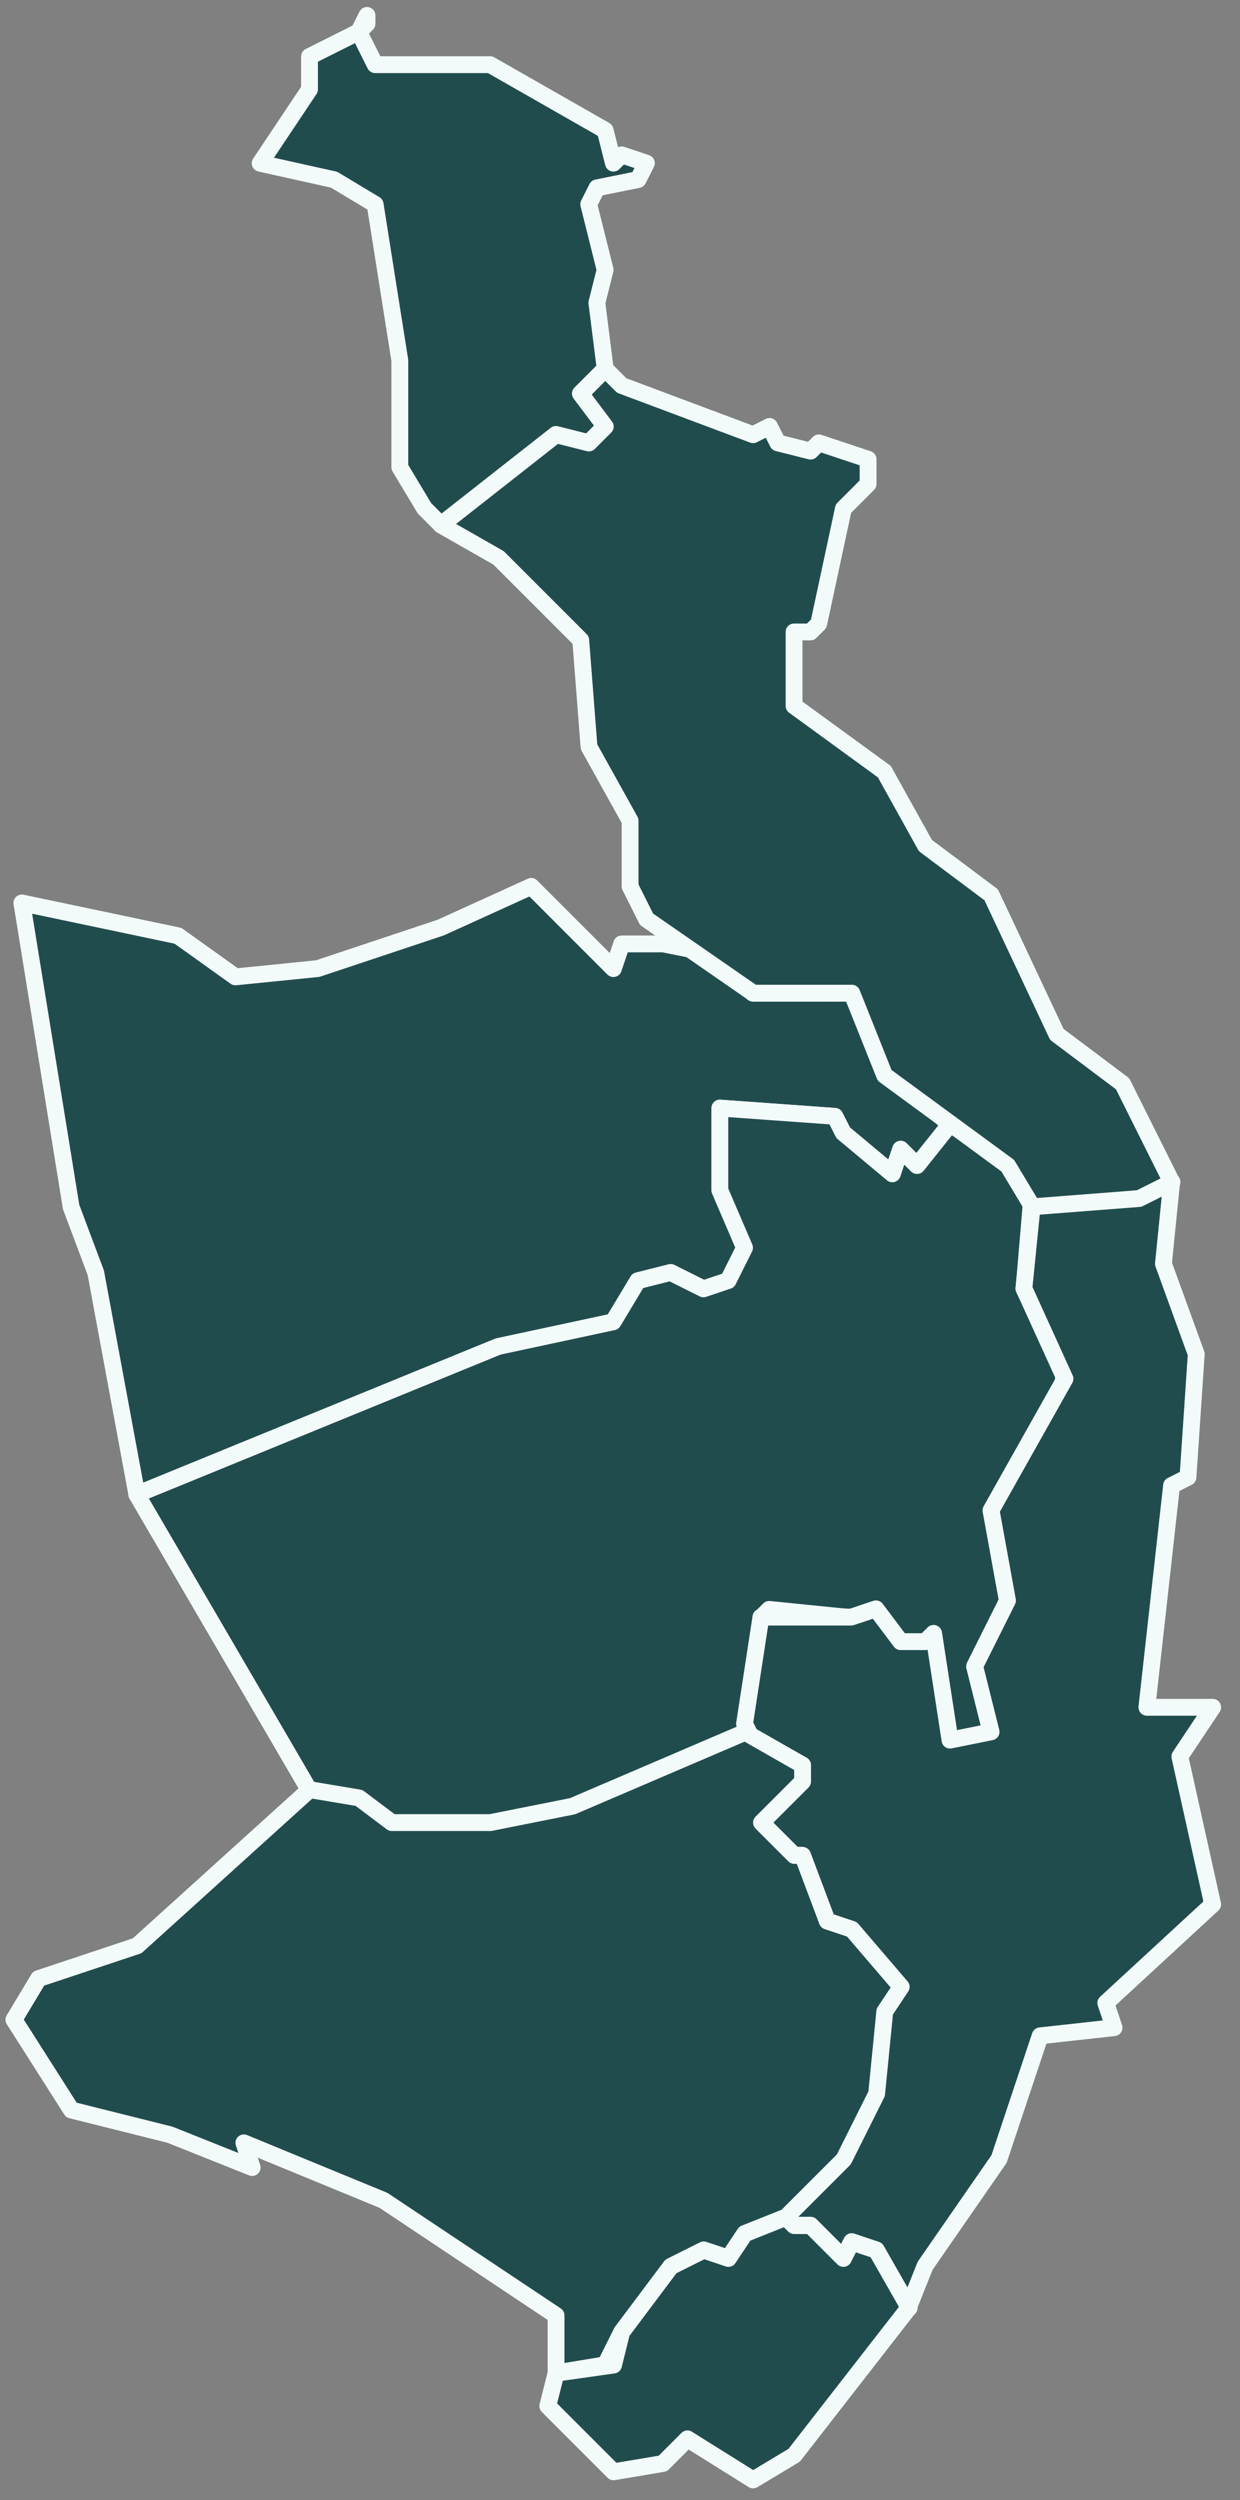
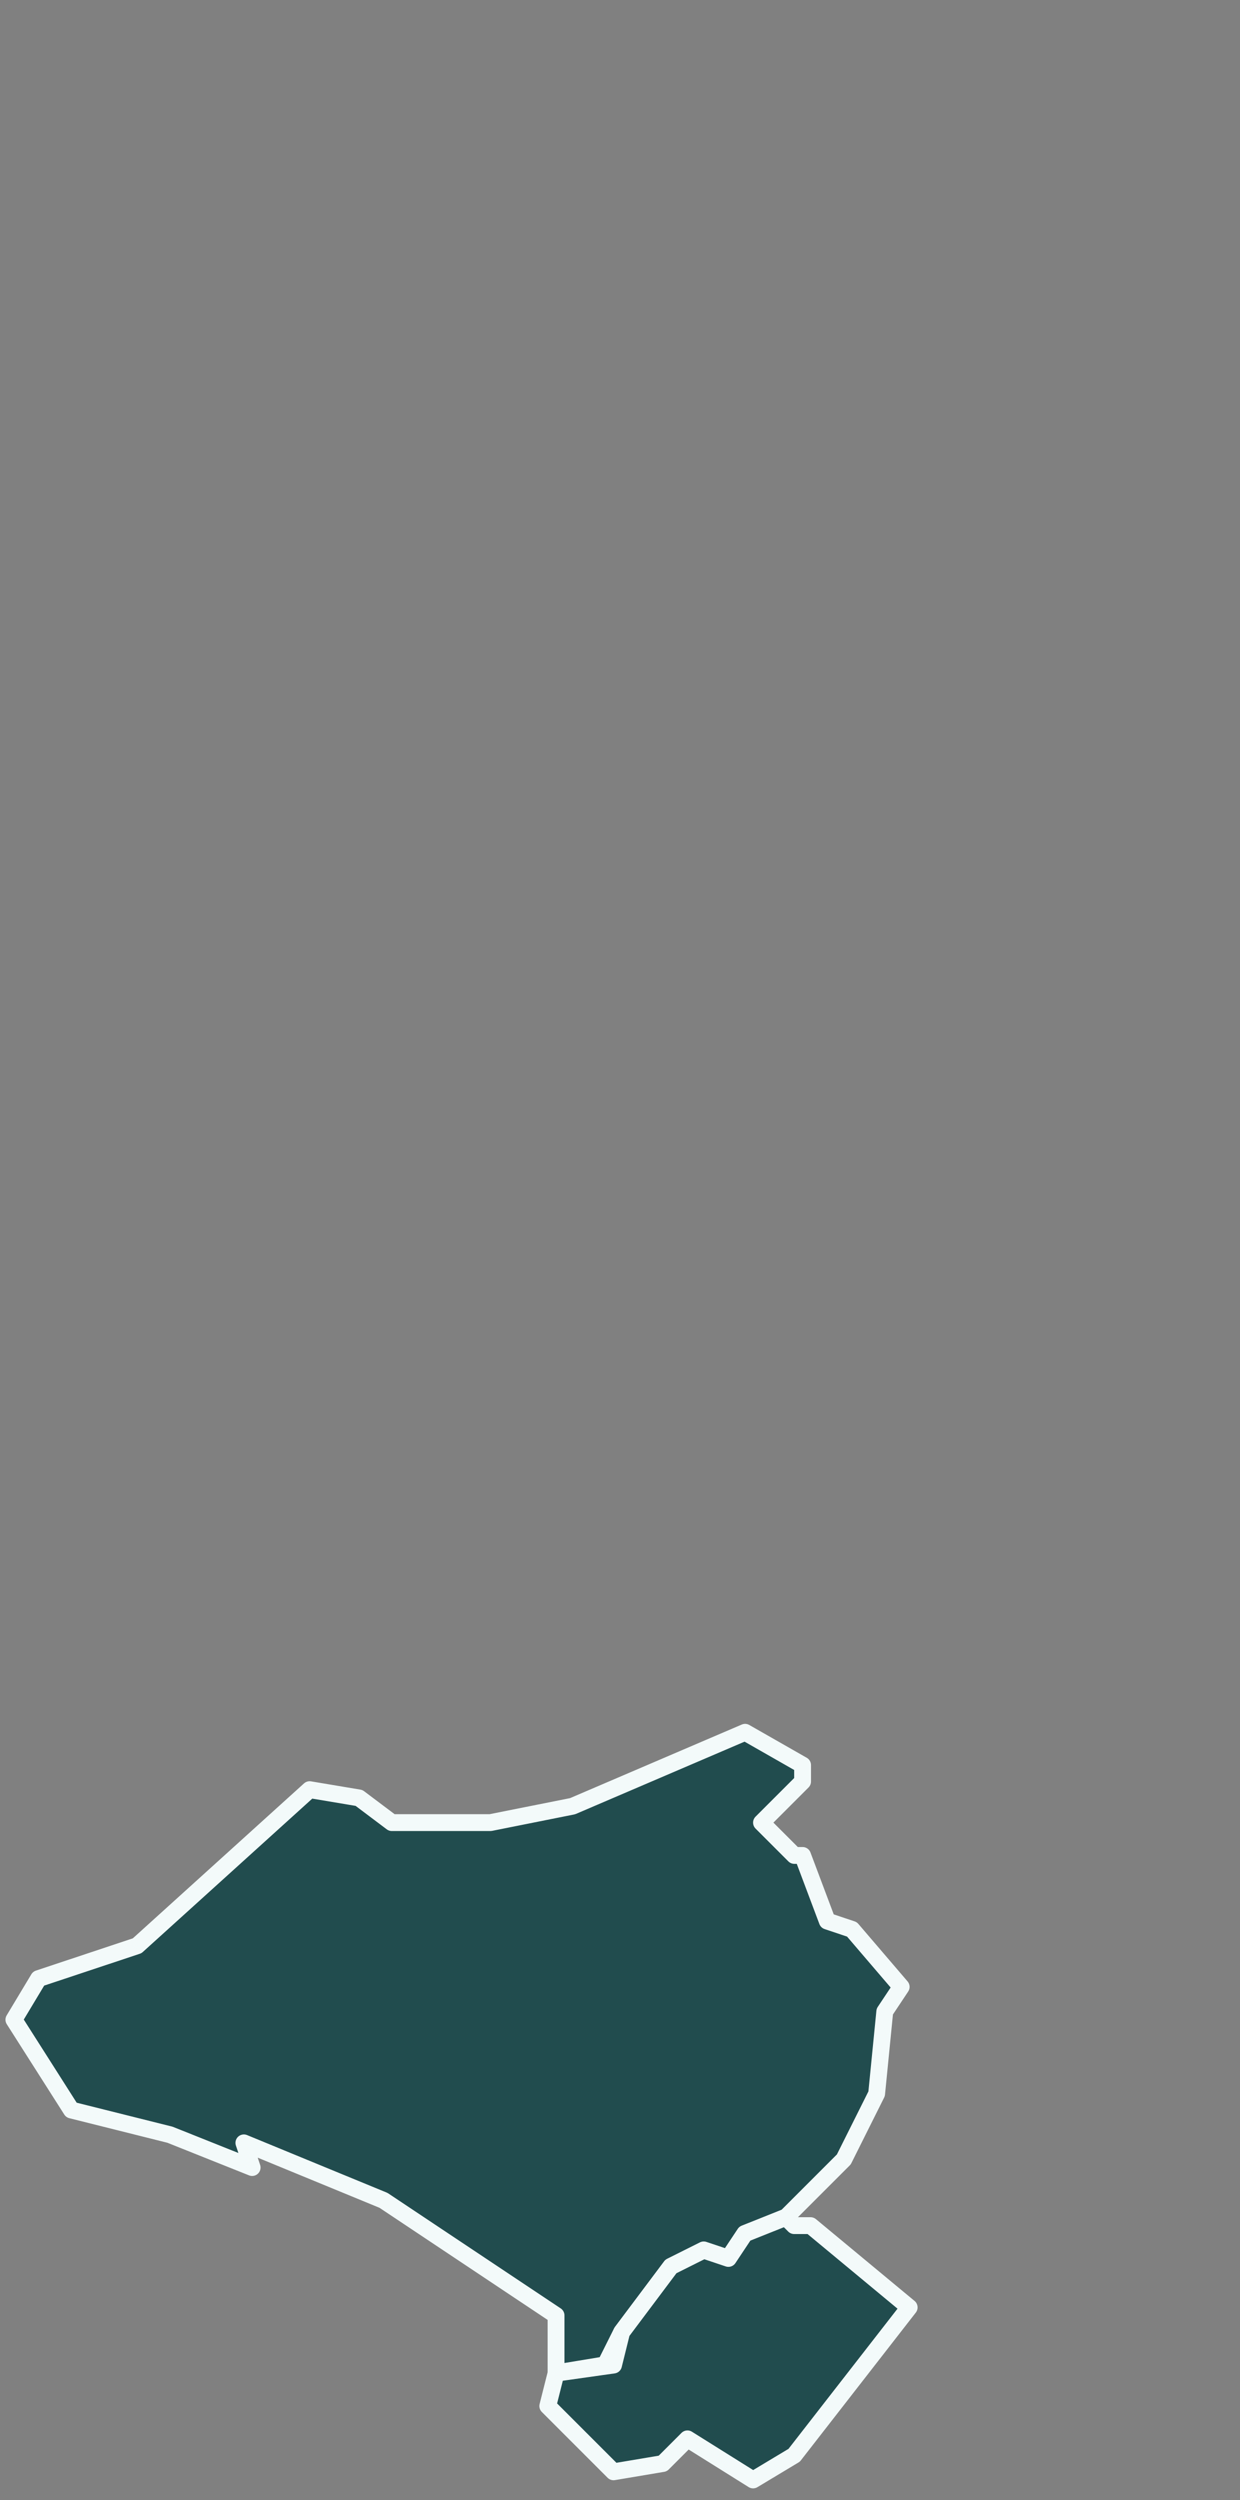
<svg xmlns="http://www.w3.org/2000/svg" id="Noord-Limburg" version="1.1" viewBox="0 0 884.2 1782.2">
  <rect x="0" y="0" width="884.2" height="1782.2" fill="#808080" stroke="none" />
  <defs>
    <style>.st0 {
        fill: #214c4e;
        stroke: #f3fafa;
        stroke-linecap: round;
        stroke-linejoin: round;
        stroke-width: 12px;
      }</style>
  </defs>
-   <path class="st0" d="M255.8,22.8l5.9-5.9v-5.9l-5.9,11.7h0ZM431.5,262.9l-17.6,17.6,17.6,23.4-11.7,11.7-23.4-5.9-82,64.4-11.7-11.7-17.6-29.3v-76.1l-17.6-111.3-29.3-17.6-52.7-11.7,35.2-52.7v-23.4l35.1-17.6,11.7,23.4h82l82,46.8,5.9,23.4,5.9-5.9,17.6,5.9-5.9,11.7-29.3,5.9-5.9,11.7,11.7,46.8-5.9,23.4,5.9,46.8h0Z" />
-   <path class="st0" d="M472.5,672.8l29.3,5.9,35.1,29.3h70.3l23.4,52.7,46.8,41-23.4,29.3-11.7-11.7-5.9,17.6-35.1-29.3-5.9-11.7-82-5.9v58.6l17.6,41-11.7,23.4-17.6,5.9-23.4-11.7-23.4,5.9-17.6,29.3-82,17.6-257.7,105.4-29.3-158.1-17.6-46.9-35.1-216.7,111.3,23.4,41,29.3,58.6-5.9,87.9-29.3,64.4-29.3,58.6,58.6,5.9-17.6h29.3,0Z" />
-   <path class="st0" d="M677.5,801.7l41,23.4,17.6,23.4-5.9,70.3,29.3,58.6-5.9,29.3-46.9,70.3,11.7,64.4-23.4,46.8,11.7,46.8-29.3,5.9-11.7-76.1-5.8,5.9h-17.6l-17.6-23.4-17.6,5.9-58.6-5.9-5.9,5.9-11.7,82-123,52.7-58.6,11.7h-70.3l-23.4-17.6-35.1-5.9-123-210.8,257.7-105.4,82-17.6,17.6-29.3,23.4-5.9,23.4,11.7,17.6-5.9,11.7-23.4-17.6-41v-58.6l82,5.9,5.9,11.7,35.1,29.3,5.9-17.6,11.7,11.7,23.4-29.3h0Z" />
-   <path class="st0" d="M648.3,1644.9l-23.4-41-17.6-5.9-5.9,11.7-23.4-23.4h-11.7l-5.9-5.9,41-41,23.4-46.8,5.9-58.6,11.7-17.6-35.2-41-17.6-5.9-17.6-46.9h-5.9l-23.4-23.4,29.3-29.3v-11.7l-35.2-17.6-5.9-11.7,11.7-76.1h64.4l17.6-5.9,17.6,23.4h17.6l5.9-5.9,11.7,76.1,29.3-5.9-11.7-46.8,23.4-46.8-11.7-64.4,52.7-93.7-29.3-64.4,5.9-58.6,76.1-5.9,23.4-11.7-5.9,58.6,23.4,64.4-5.9,87.8-11.7,5.9-17.6,158.1h46.9l-23.4,35.1,23.4,105.4-76.2,70.3,5.9,17.6-52.7,5.8-29.3,87.8-52.7,76.1-11.7,29.3h0Z" />
  <path class="st0" d="M560.4,1580.5l-29.3,11.7-11.7,17.6-17.6-5.9-23.4,11.7-35.1,46.8-11.7,23.4-35.1,5.8v-41l-123-82-99.6-41,5.9,17.6-58.6-23.4-70.3-17.6-41-64.4,17.6-29.3,70.3-23.4,123-111.3,35.2,5.9,23.4,17.6h70.3l58.6-11.7,123-52.7,41,23.4v11.7l-29.3,29.3,23.4,23.4h5.9l17.6,46.8,17.6,5.9,35.1,41-11.7,17.6-5.8,58.6-23.4,46.8-41,41h0Z" />
-   <path class="st0" d="M648.3,1644.9l-82,105.4-29.3,17.6-46.8-29.3-17.6,17.6-35.1,5.9-46.9-46.9,5.9-23.4,41-5.8,5.8-23.4,35.1-46.8,23.4-11.7,17.6,5.9,11.7-17.6,29.3-11.7,5.9,5.9h11.7l23.4,23.4,5.9-11.7,17.6,5.9,23.4,41h0Z" />
-   <path class="st0" d="M835.7,842.7l-23.4,11.7-76.1,5.9-17.6-29.3-87.8-64.4-23.4-58.6h-70.3l-76.1-52.7-11.7-23.4v-46.8l-29.3-52.7-5.9-76.1-58.6-58.6-41-23.4,82-64.4,23.4,5.9,11.7-11.7-17.6-23.4,17.6-17.6,11.7,11.7,93.7,35.1,11.7-5.9,5.9,11.7,23.4,5.9,5.9-5.9,35.1,11.7v17.6l-17.6,17.6-17.6,82-5.9,5.9h-11.7v52.7l64.4,46.9,29.3,52.7,46.9,35.1,46.8,99.5,46.9,35.2,35.1,70.3h0Z" />
+   <path class="st0" d="M648.3,1644.9l-82,105.4-29.3,17.6-46.8-29.3-17.6,17.6-35.1,5.9-46.9-46.9,5.9-23.4,41-5.8,5.8-23.4,35.1-46.8,23.4-11.7,17.6,5.9,11.7-17.6,29.3-11.7,5.9,5.9h11.7h0Z" />
</svg>